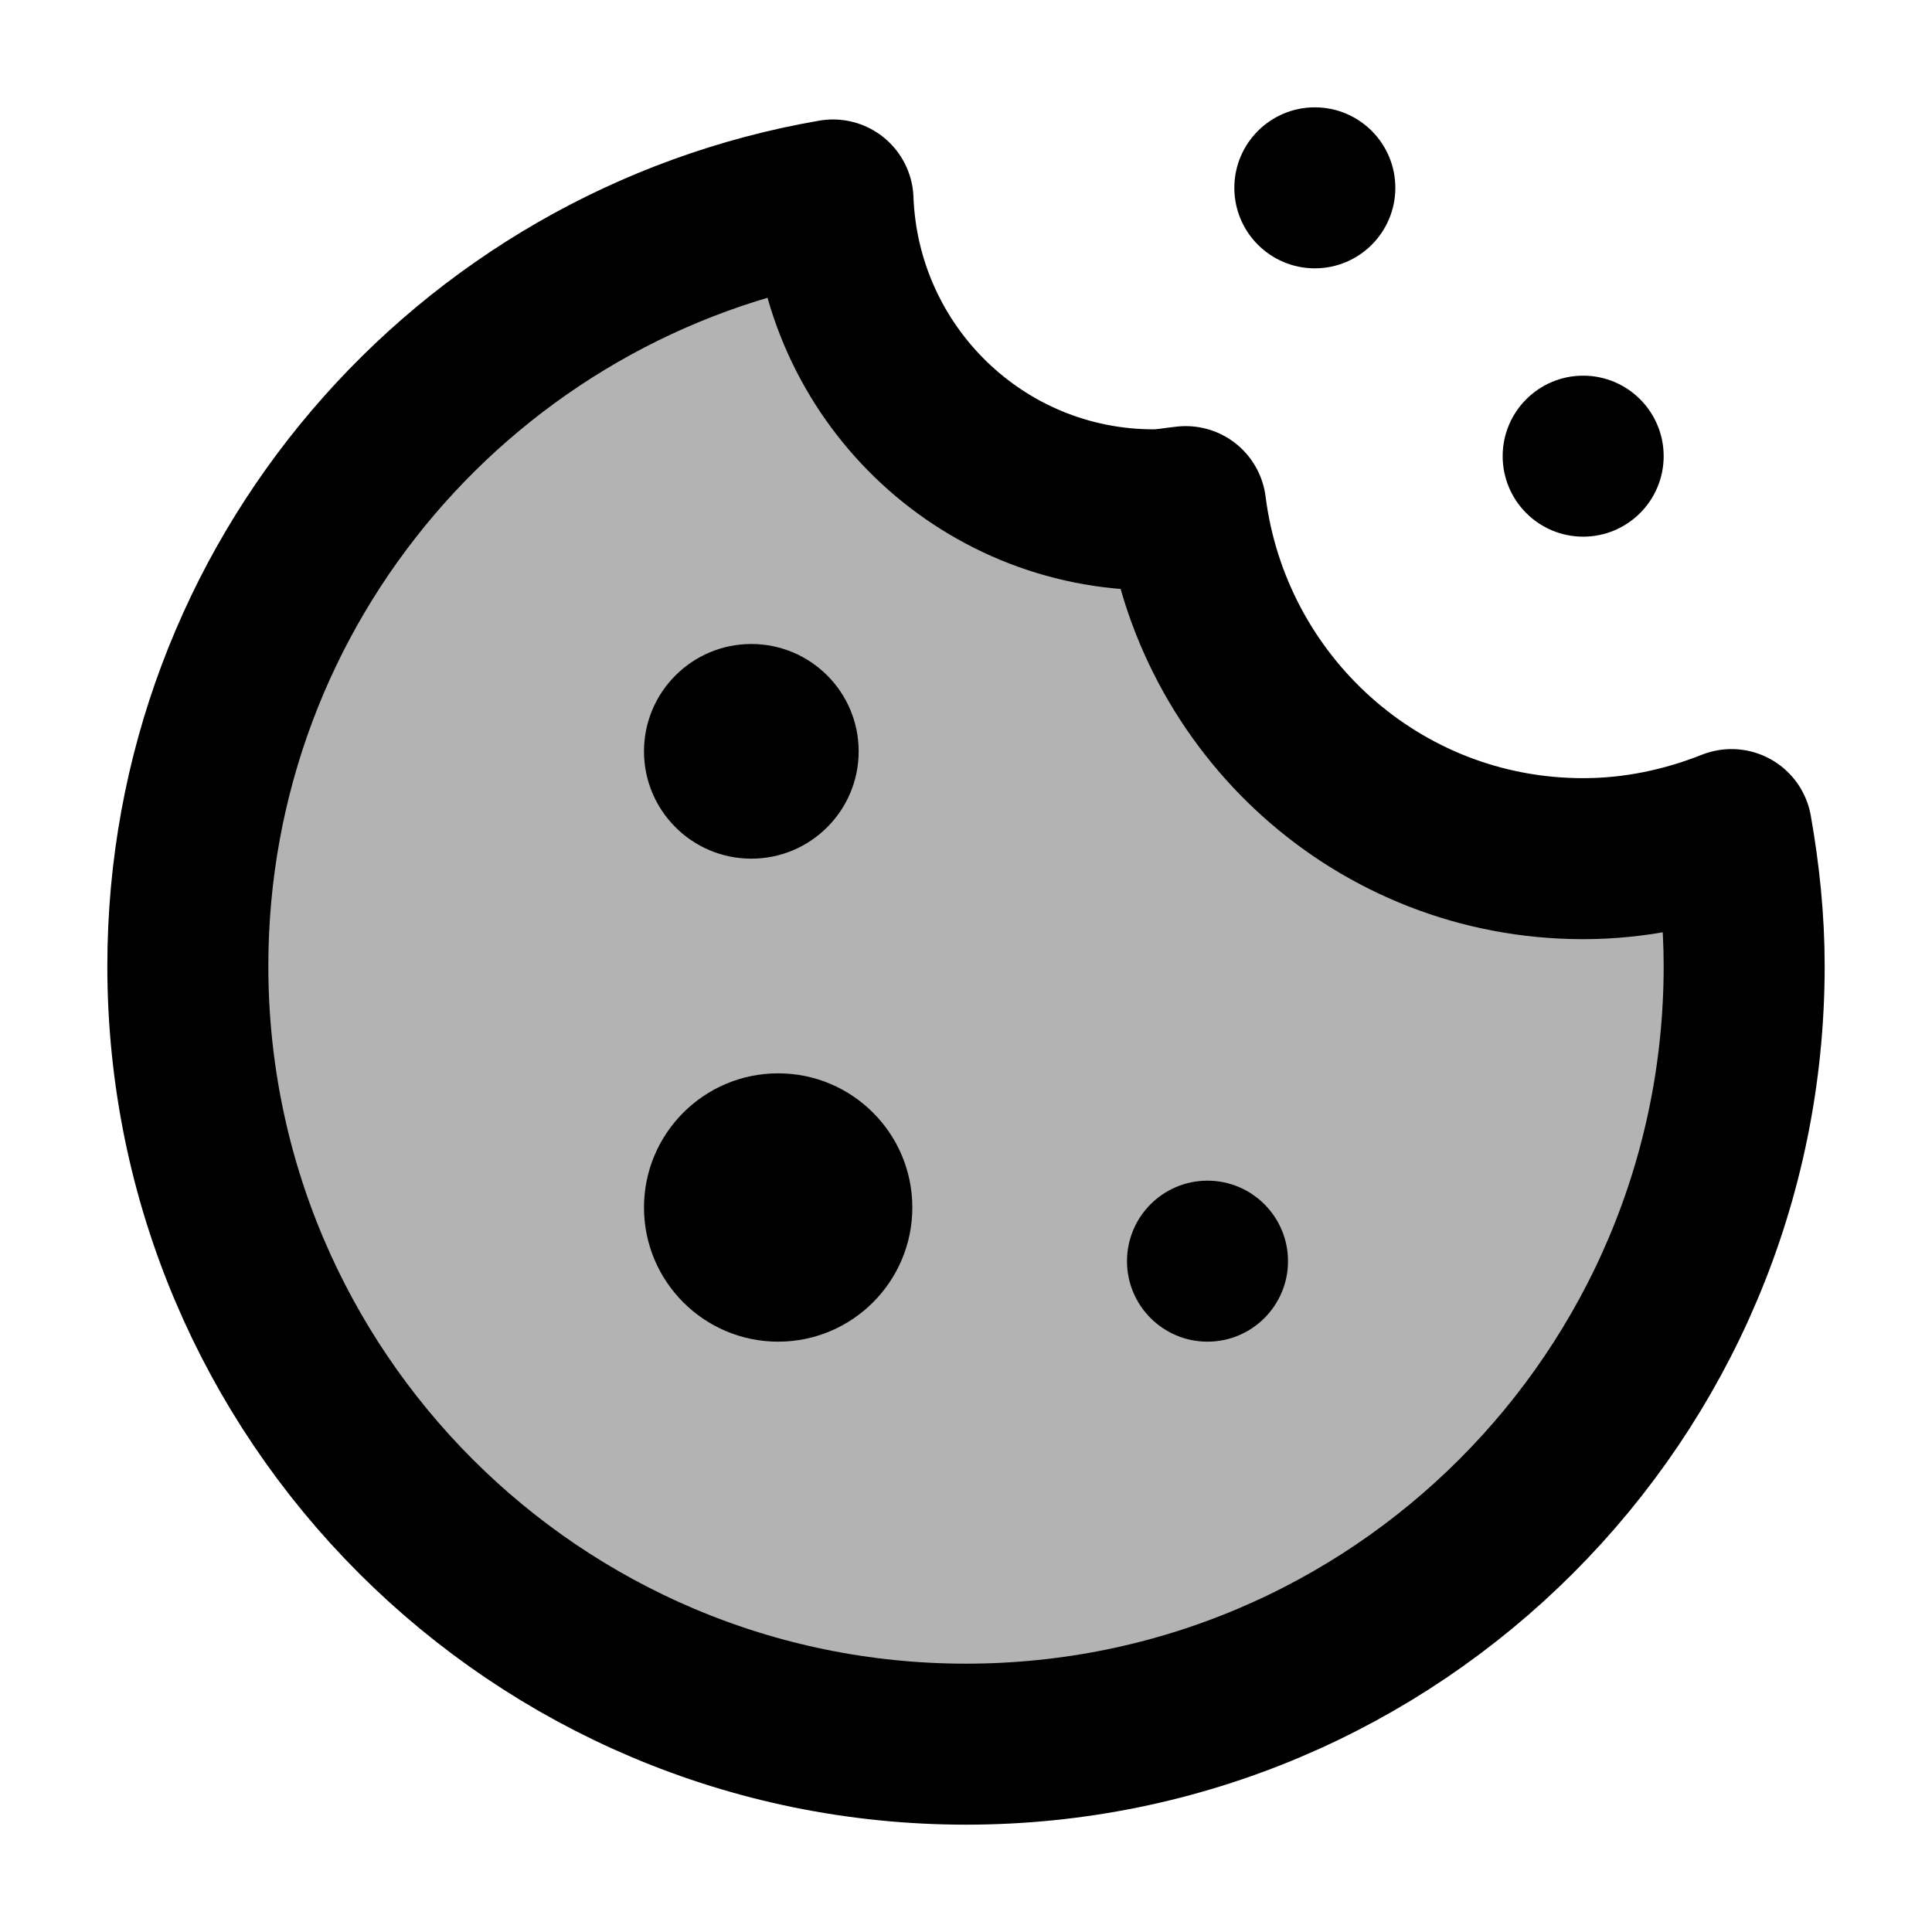
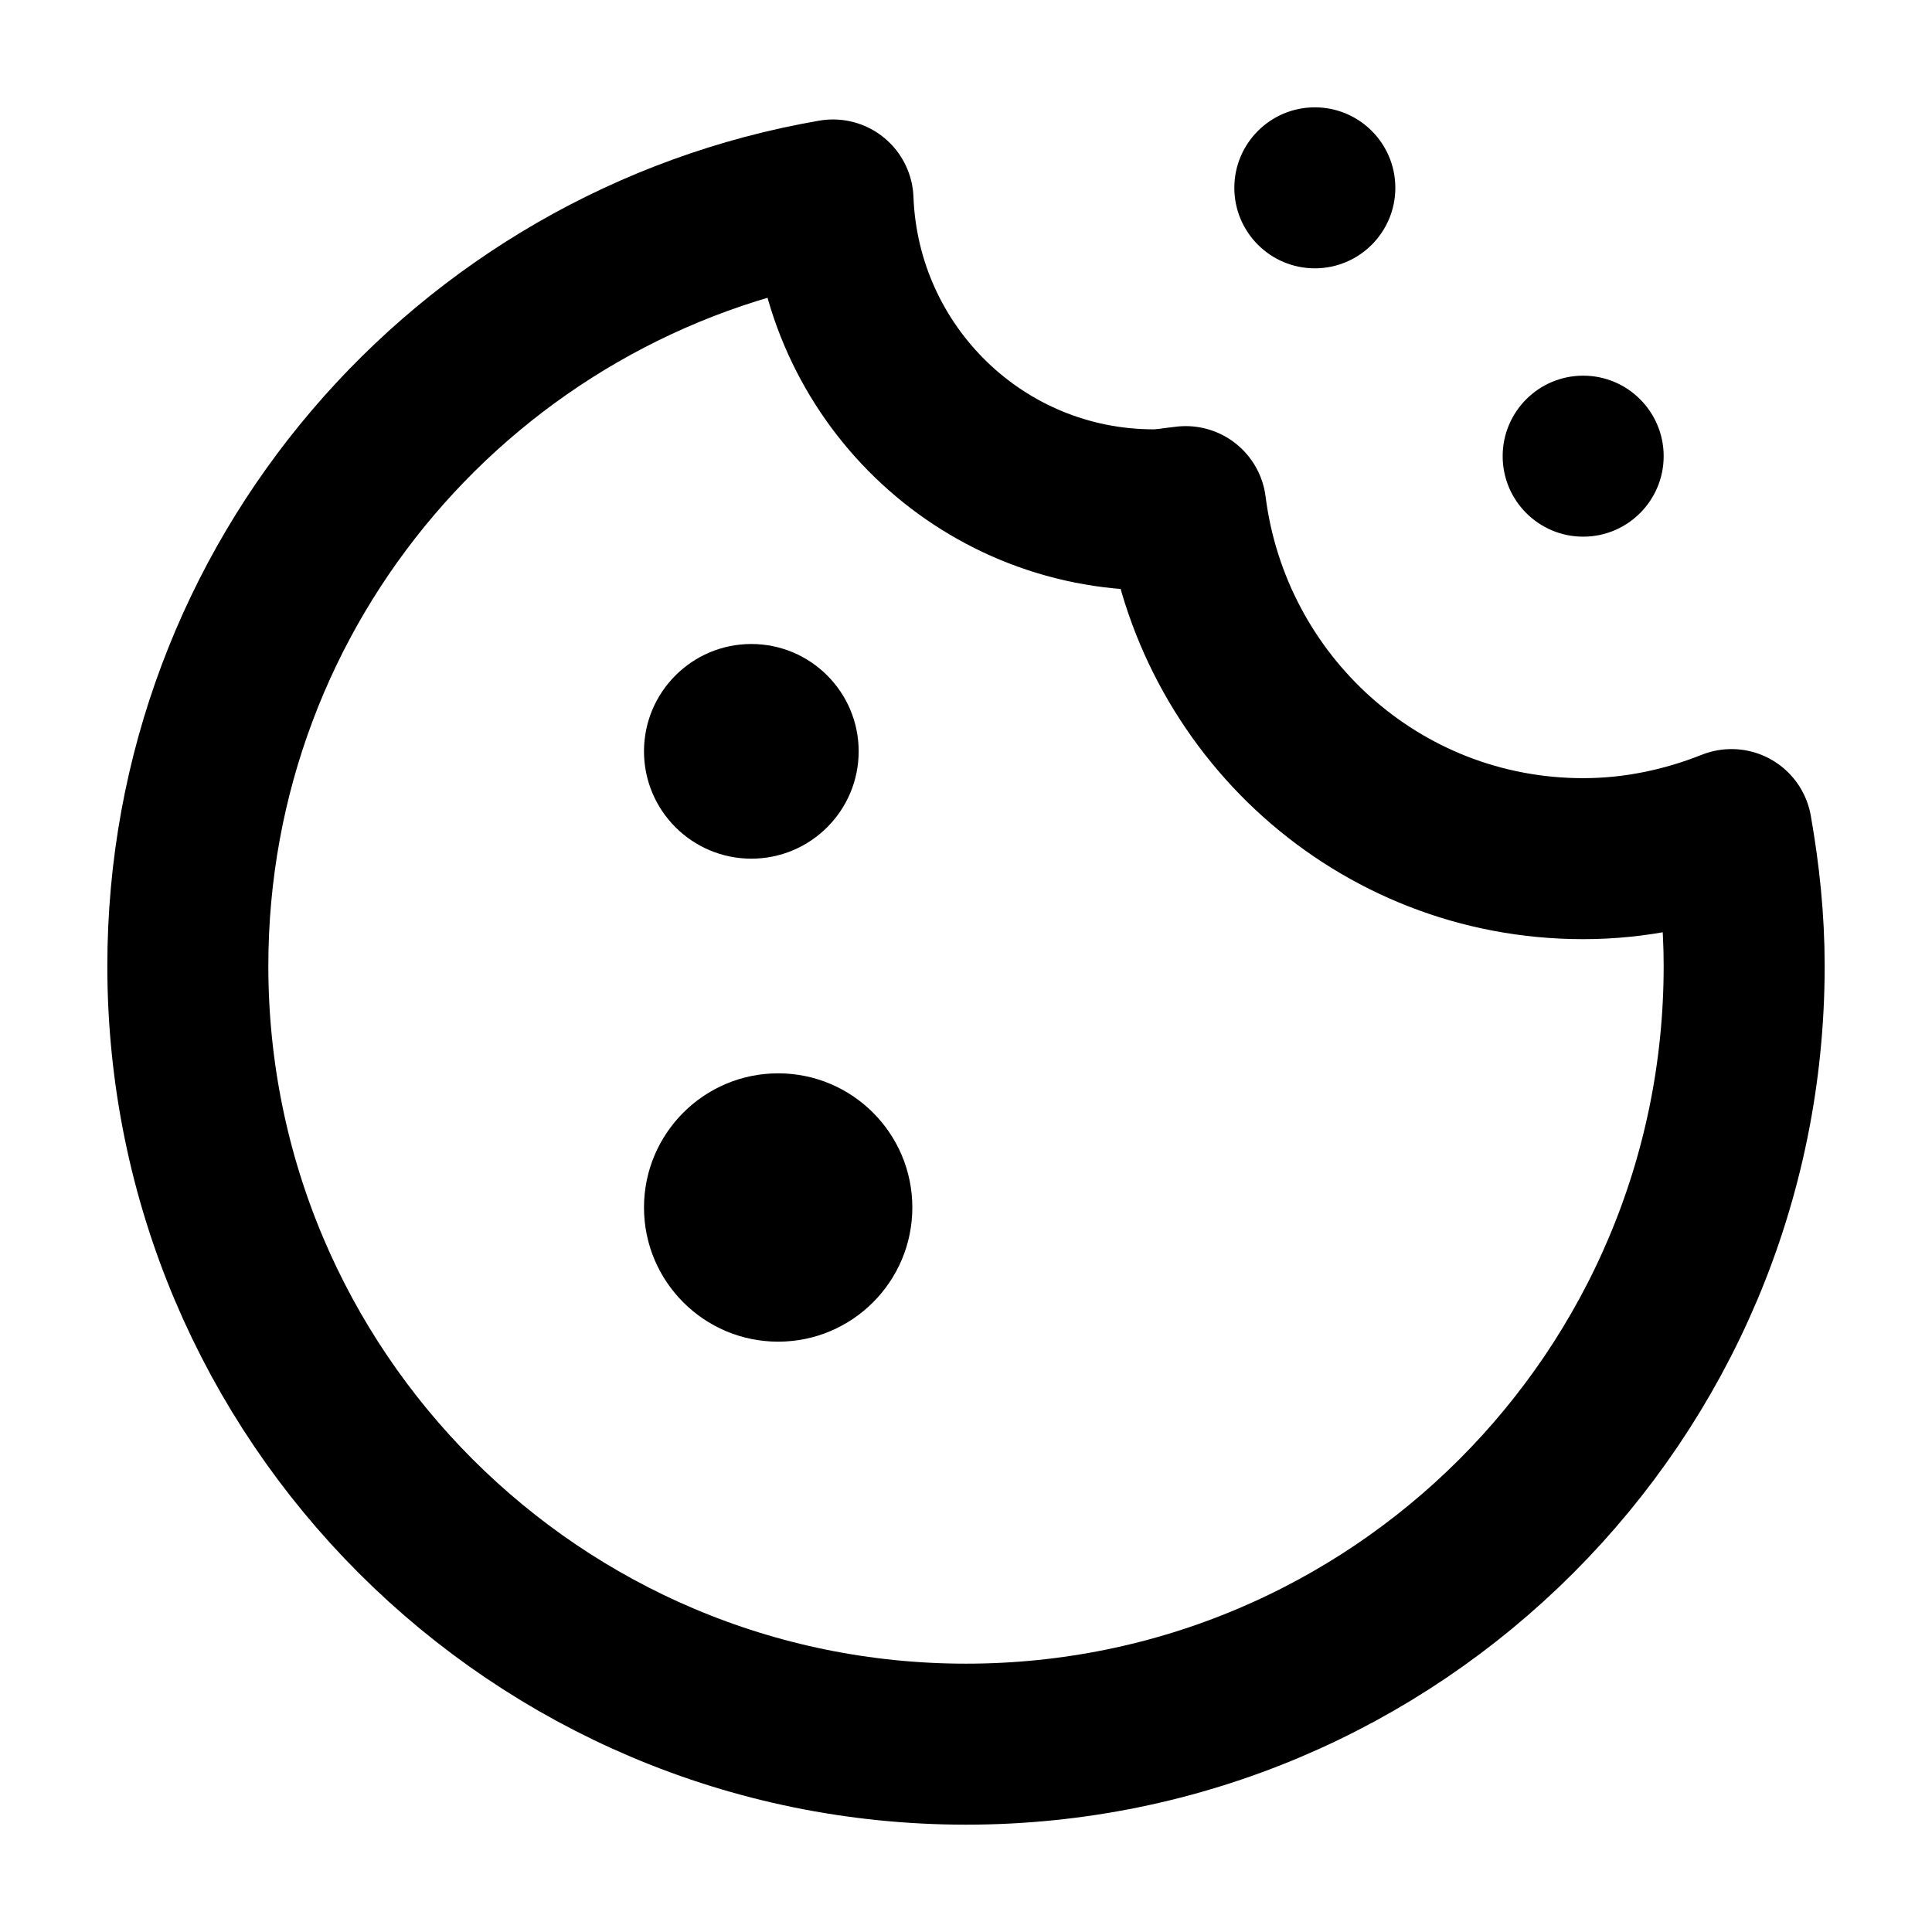
<svg xmlns="http://www.w3.org/2000/svg" height="18" width="18" viewBox="0 0 18 18">
  <title>cookie</title>
  <g fill="#000000" class="nc-icon-wrapper">
-     <path d="M14.75 8C12.84 8 11.281 6.567 11.047 4.72C10.948 4.73 10.852 4.75 10.75 4.75C9.132 4.75 7.822 3.467 7.761 1.863C4.348 2.452 1.75 5.419 1.75 9C1.75 13.004 4.996 16.25 9 16.25C13.004 16.25 16.25 13.004 16.25 9C16.25 8.566 16.205 8.143 16.132 7.729C15.704 7.899 15.239 8 14.75 8Z" fill="#000000" fill-opacity="0.3" data-color="color-2" data-stroke="none" stroke="none" />
    <path d="M14.75 8C12.84 8 11.281 6.567 11.047 4.72C10.948 4.73 10.852 4.75 10.75 4.75C9.132 4.75 7.822 3.467 7.761 1.863C4.348 2.452 1.75 5.419 1.75 9C1.75 13.004 4.996 16.25 9 16.25C13.004 16.25 16.25 13.004 16.25 9C16.25 8.566 16.205 8.143 16.132 7.729C15.704 7.899 15.239 8 14.75 8Z" stroke="#000000" stroke-width="1.5" stroke-linecap="round" stroke-linejoin="round" fill="none" />
    <path d="M12.25 2.5C12.664 2.5 13 2.164 13 1.75C13 1.336 12.664 1 12.25 1C11.836 1 11.5 1.336 11.5 1.75C11.5 2.164 11.836 2.5 12.25 2.5Z" fill="#000000" data-stroke="none" stroke="none" />
    <path d="M14.75 5C15.164 5 15.5 4.664 15.5 4.25C15.5 3.836 15.164 3.5 14.75 3.5C14.336 3.5 14 3.836 14 4.25C14 4.664 14.336 5 14.75 5Z" fill="#000000" data-stroke="none" stroke="none" />
-     <path d="M11.25 12.5C11.664 12.5 12 12.164 12 11.75C12 11.336 11.664 11 11.25 11C10.836 11 10.5 11.336 10.5 11.75C10.5 12.164 10.836 12.5 11.25 12.5Z" fill="#000000" data-stroke="none" stroke="none" />
    <path d="M7 8C7.552 8 8 7.552 8 7C8 6.448 7.552 6 7 6C6.448 6 6 6.448 6 7C6 7.552 6.448 8 7 8Z" fill="#000000" data-stroke="none" stroke="none" />
    <path d="M7.25 12.5C7.94 12.5 8.5 11.94 8.5 11.25C8.5 10.56 7.94 10 7.25 10C6.56 10 6 10.56 6 11.25C6 11.94 6.56 12.5 7.25 12.5Z" fill="#000000" data-stroke="none" stroke="none" />
  </g>
</svg>